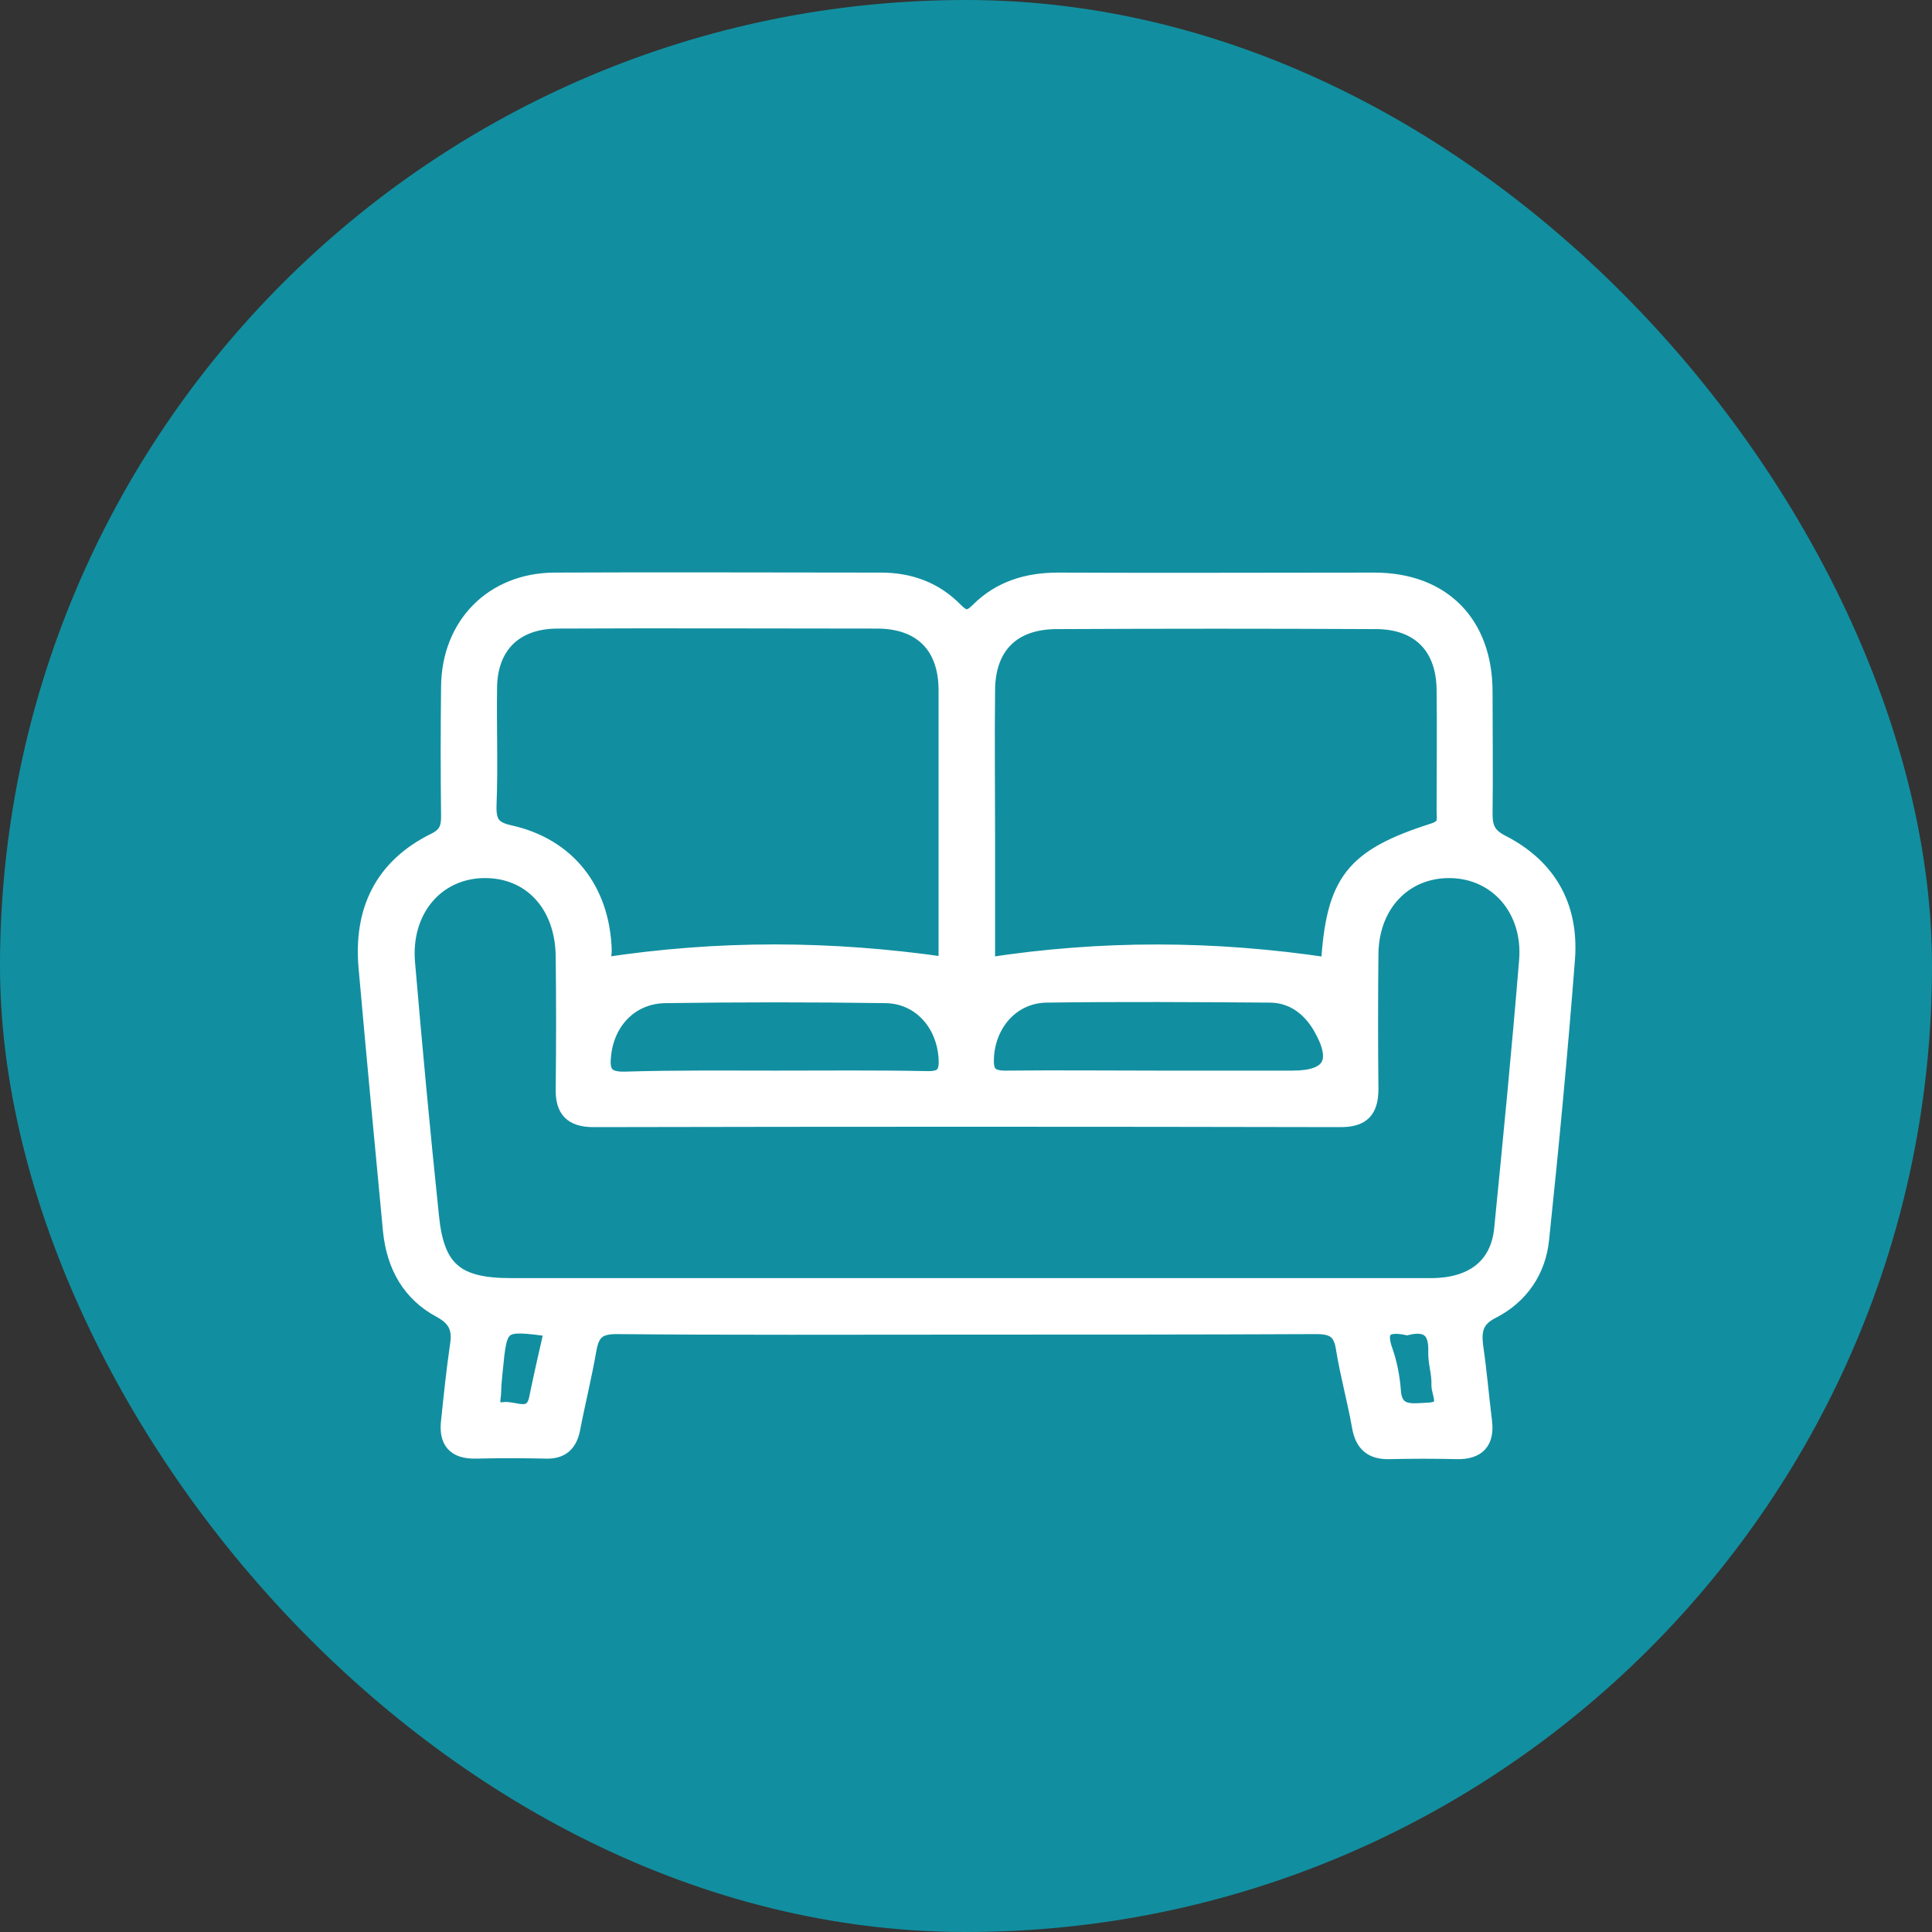
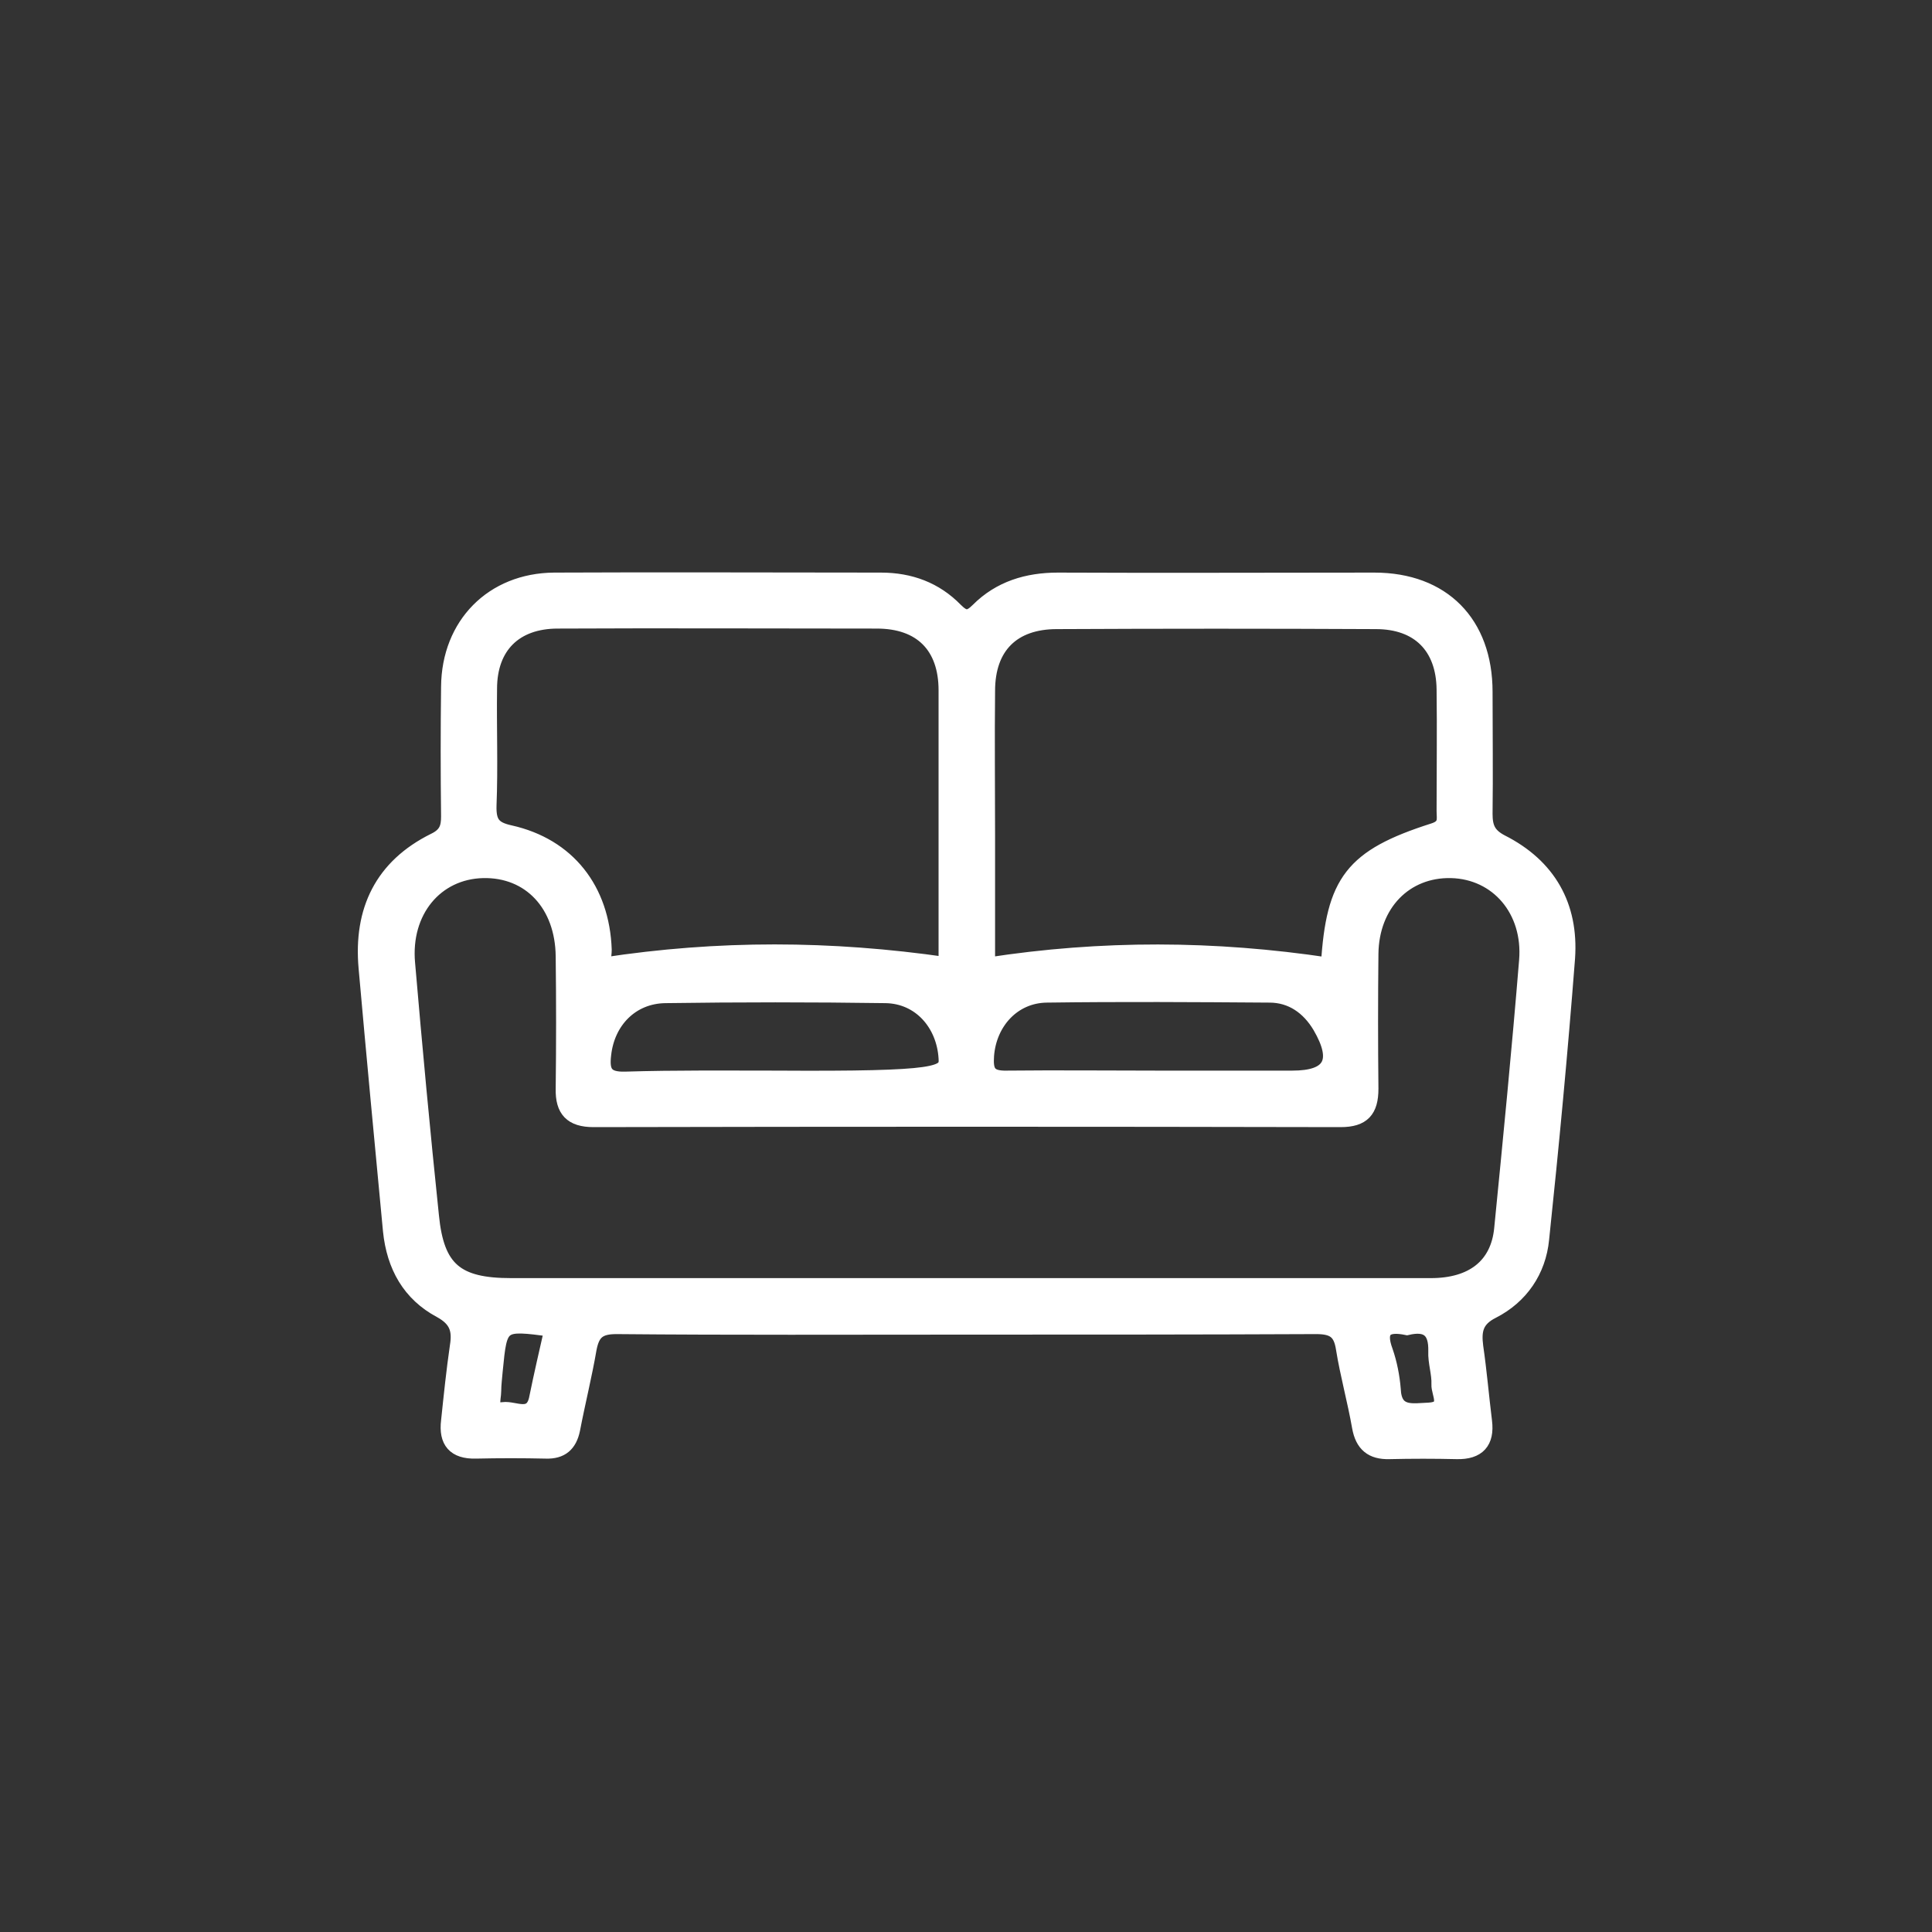
<svg xmlns="http://www.w3.org/2000/svg" width="40" height="40" viewBox="0 0 40 40" fill="none">
  <rect x="0" y="0" width="40" height="40" fill="#333333" stroke="none" />
  <g clip-path="url(#clip0_8_81)">
-     <rect width="40" height="40" rx="20" fill="#118FA0" />
-     <path d="M19.958 27.482C17.563 27.482 15.168 27.493 12.762 27.471C12.397 27.471 12.268 27.589 12.203 27.922C12.107 28.481 11.967 29.039 11.86 29.598C11.795 29.909 11.623 30.06 11.301 30.049C10.818 30.038 10.334 30.038 9.851 30.049C9.411 30.06 9.228 29.845 9.282 29.415C9.336 28.9 9.389 28.384 9.464 27.869C9.518 27.536 9.454 27.321 9.121 27.138C8.476 26.795 8.154 26.215 8.079 25.484C7.907 23.669 7.735 21.854 7.574 20.039C7.467 18.846 7.907 17.934 8.992 17.397C9.239 17.278 9.282 17.128 9.282 16.902C9.271 16.011 9.271 15.109 9.282 14.217C9.293 12.928 10.195 12.015 11.473 12.005C13.728 11.994 15.984 12.005 18.239 12.005C18.841 12.005 19.367 12.198 19.786 12.628C19.969 12.81 20.065 12.81 20.248 12.628C20.699 12.177 21.268 12.005 21.902 12.005C24.082 12.015 26.263 12.005 28.454 12.005C29.872 12.005 30.752 12.896 30.752 14.325C30.752 15.162 30.763 16.011 30.752 16.849C30.752 17.128 30.817 17.289 31.085 17.429C32.063 17.923 32.535 18.75 32.46 19.835C32.31 21.779 32.127 23.723 31.923 25.656C31.859 26.311 31.493 26.848 30.903 27.149C30.559 27.321 30.516 27.546 30.559 27.879C30.634 28.395 30.677 28.91 30.741 29.426C30.795 29.856 30.602 30.07 30.162 30.06C29.7 30.049 29.227 30.049 28.765 30.06C28.4 30.07 28.207 29.909 28.142 29.544C28.046 28.996 27.895 28.459 27.809 27.922C27.756 27.579 27.616 27.471 27.251 27.471C24.823 27.482 22.385 27.482 19.958 27.482ZM19.958 26.612C23.18 26.612 26.402 26.612 29.625 26.612C30.484 26.612 31.01 26.204 31.085 25.441C31.268 23.594 31.45 21.736 31.601 19.888C31.687 18.846 30.999 18.052 30.043 18.03C29.098 18.009 28.4 18.718 28.389 19.749C28.379 20.683 28.379 21.607 28.389 22.541C28.389 22.992 28.218 23.186 27.756 23.186C22.6 23.175 17.445 23.175 12.289 23.186C11.827 23.186 11.645 22.982 11.655 22.541C11.666 21.628 11.666 20.715 11.655 19.802C11.645 18.728 10.968 18.009 10.001 18.03C9.024 18.052 8.347 18.868 8.444 19.942C8.594 21.693 8.756 23.433 8.938 25.173C9.046 26.279 9.454 26.612 10.581 26.612C13.696 26.612 16.822 26.612 19.958 26.612ZM19.582 19.964C19.582 18.127 19.582 16.215 19.582 14.293C19.582 13.38 19.067 12.864 18.154 12.864C15.952 12.864 13.75 12.853 11.548 12.864C10.667 12.864 10.141 13.38 10.141 14.26C10.13 15.066 10.162 15.871 10.13 16.677C10.12 17.031 10.216 17.16 10.56 17.235C11.763 17.504 12.472 18.417 12.515 19.663C12.515 19.802 12.472 19.942 12.493 19.974C14.878 19.609 17.198 19.62 19.582 19.964ZM27.498 19.974C27.605 18.245 27.992 17.73 29.678 17.192C29.947 17.107 29.893 16.956 29.893 16.795C29.893 15.957 29.904 15.109 29.893 14.271C29.882 13.39 29.367 12.875 28.486 12.875C26.284 12.864 24.082 12.864 21.881 12.875C20.968 12.875 20.452 13.39 20.452 14.303C20.441 15.302 20.452 16.312 20.452 17.311C20.452 18.234 20.452 19.158 20.452 19.974C22.815 19.609 25.135 19.62 27.498 19.974ZM16.059 22.316C17.101 22.316 18.132 22.305 19.174 22.326C19.507 22.337 19.604 22.23 19.582 21.908C19.539 21.199 19.045 20.63 18.336 20.619C16.811 20.597 15.296 20.597 13.771 20.619C13.073 20.63 12.579 21.145 12.504 21.832C12.461 22.187 12.536 22.348 12.944 22.337C13.986 22.305 15.017 22.316 16.059 22.316ZM23.964 22.316C24.899 22.316 25.822 22.316 26.757 22.316C27.552 22.316 27.745 21.972 27.326 21.252C27.09 20.855 26.735 20.608 26.284 20.608C24.748 20.597 23.212 20.587 21.666 20.608C20.978 20.619 20.484 21.166 20.431 21.854C20.409 22.176 20.463 22.326 20.849 22.316C21.891 22.305 22.933 22.316 23.964 22.316ZM11.419 27.525C10.356 27.385 10.356 27.385 10.259 28.373C10.248 28.513 10.227 28.663 10.227 28.803C10.227 28.964 10.12 29.222 10.42 29.179C10.657 29.147 11.022 29.405 11.108 28.932C11.204 28.459 11.312 27.997 11.419 27.525ZM29.13 27.493C28.712 27.407 28.518 27.514 28.69 27.976C28.776 28.223 28.83 28.502 28.851 28.76C28.873 29.297 29.249 29.201 29.582 29.19C30.011 29.168 29.775 28.846 29.786 28.663C29.796 28.438 29.71 28.202 29.721 27.976C29.732 27.536 29.539 27.396 29.13 27.493Z" fill="white" stroke="white" stroke-width="0.3" />
+     <path d="M19.958 27.482C17.563 27.482 15.168 27.493 12.762 27.471C12.397 27.471 12.268 27.589 12.203 27.922C12.107 28.481 11.967 29.039 11.86 29.598C11.795 29.909 11.623 30.06 11.301 30.049C10.818 30.038 10.334 30.038 9.851 30.049C9.411 30.06 9.228 29.845 9.282 29.415C9.336 28.9 9.389 28.384 9.464 27.869C9.518 27.536 9.454 27.321 9.121 27.138C8.476 26.795 8.154 26.215 8.079 25.484C7.907 23.669 7.735 21.854 7.574 20.039C7.467 18.846 7.907 17.934 8.992 17.397C9.239 17.278 9.282 17.128 9.282 16.902C9.271 16.011 9.271 15.109 9.282 14.217C9.293 12.928 10.195 12.015 11.473 12.005C13.728 11.994 15.984 12.005 18.239 12.005C18.841 12.005 19.367 12.198 19.786 12.628C19.969 12.81 20.065 12.81 20.248 12.628C20.699 12.177 21.268 12.005 21.902 12.005C24.082 12.015 26.263 12.005 28.454 12.005C29.872 12.005 30.752 12.896 30.752 14.325C30.752 15.162 30.763 16.011 30.752 16.849C30.752 17.128 30.817 17.289 31.085 17.429C32.063 17.923 32.535 18.75 32.46 19.835C32.31 21.779 32.127 23.723 31.923 25.656C31.859 26.311 31.493 26.848 30.903 27.149C30.559 27.321 30.516 27.546 30.559 27.879C30.634 28.395 30.677 28.91 30.741 29.426C30.795 29.856 30.602 30.07 30.162 30.06C29.7 30.049 29.227 30.049 28.765 30.06C28.4 30.07 28.207 29.909 28.142 29.544C28.046 28.996 27.895 28.459 27.809 27.922C27.756 27.579 27.616 27.471 27.251 27.471C24.823 27.482 22.385 27.482 19.958 27.482ZM19.958 26.612C23.18 26.612 26.402 26.612 29.625 26.612C30.484 26.612 31.01 26.204 31.085 25.441C31.268 23.594 31.45 21.736 31.601 19.888C31.687 18.846 30.999 18.052 30.043 18.03C29.098 18.009 28.4 18.718 28.389 19.749C28.379 20.683 28.379 21.607 28.389 22.541C28.389 22.992 28.218 23.186 27.756 23.186C22.6 23.175 17.445 23.175 12.289 23.186C11.827 23.186 11.645 22.982 11.655 22.541C11.666 21.628 11.666 20.715 11.655 19.802C11.645 18.728 10.968 18.009 10.001 18.03C9.024 18.052 8.347 18.868 8.444 19.942C8.594 21.693 8.756 23.433 8.938 25.173C9.046 26.279 9.454 26.612 10.581 26.612C13.696 26.612 16.822 26.612 19.958 26.612ZM19.582 19.964C19.582 18.127 19.582 16.215 19.582 14.293C19.582 13.38 19.067 12.864 18.154 12.864C15.952 12.864 13.75 12.853 11.548 12.864C10.667 12.864 10.141 13.38 10.141 14.26C10.13 15.066 10.162 15.871 10.13 16.677C10.12 17.031 10.216 17.16 10.56 17.235C11.763 17.504 12.472 18.417 12.515 19.663C12.515 19.802 12.472 19.942 12.493 19.974C14.878 19.609 17.198 19.62 19.582 19.964ZM27.498 19.974C27.605 18.245 27.992 17.73 29.678 17.192C29.947 17.107 29.893 16.956 29.893 16.795C29.893 15.957 29.904 15.109 29.893 14.271C29.882 13.39 29.367 12.875 28.486 12.875C26.284 12.864 24.082 12.864 21.881 12.875C20.968 12.875 20.452 13.39 20.452 14.303C20.441 15.302 20.452 16.312 20.452 17.311C20.452 18.234 20.452 19.158 20.452 19.974C22.815 19.609 25.135 19.62 27.498 19.974ZM16.059 22.316C19.507 22.337 19.604 22.23 19.582 21.908C19.539 21.199 19.045 20.63 18.336 20.619C16.811 20.597 15.296 20.597 13.771 20.619C13.073 20.63 12.579 21.145 12.504 21.832C12.461 22.187 12.536 22.348 12.944 22.337C13.986 22.305 15.017 22.316 16.059 22.316ZM23.964 22.316C24.899 22.316 25.822 22.316 26.757 22.316C27.552 22.316 27.745 21.972 27.326 21.252C27.09 20.855 26.735 20.608 26.284 20.608C24.748 20.597 23.212 20.587 21.666 20.608C20.978 20.619 20.484 21.166 20.431 21.854C20.409 22.176 20.463 22.326 20.849 22.316C21.891 22.305 22.933 22.316 23.964 22.316ZM11.419 27.525C10.356 27.385 10.356 27.385 10.259 28.373C10.248 28.513 10.227 28.663 10.227 28.803C10.227 28.964 10.12 29.222 10.42 29.179C10.657 29.147 11.022 29.405 11.108 28.932C11.204 28.459 11.312 27.997 11.419 27.525ZM29.13 27.493C28.712 27.407 28.518 27.514 28.69 27.976C28.776 28.223 28.83 28.502 28.851 28.76C28.873 29.297 29.249 29.201 29.582 29.19C30.011 29.168 29.775 28.846 29.786 28.663C29.796 28.438 29.71 28.202 29.721 27.976C29.732 27.536 29.539 27.396 29.13 27.493Z" fill="white" stroke="white" stroke-width="0.3" />
  </g>
  <defs>
    <clipPath id="clip0_8_81">
      <rect width="40" height="40" fill="white" />
    </clipPath>
  </defs>
</svg>